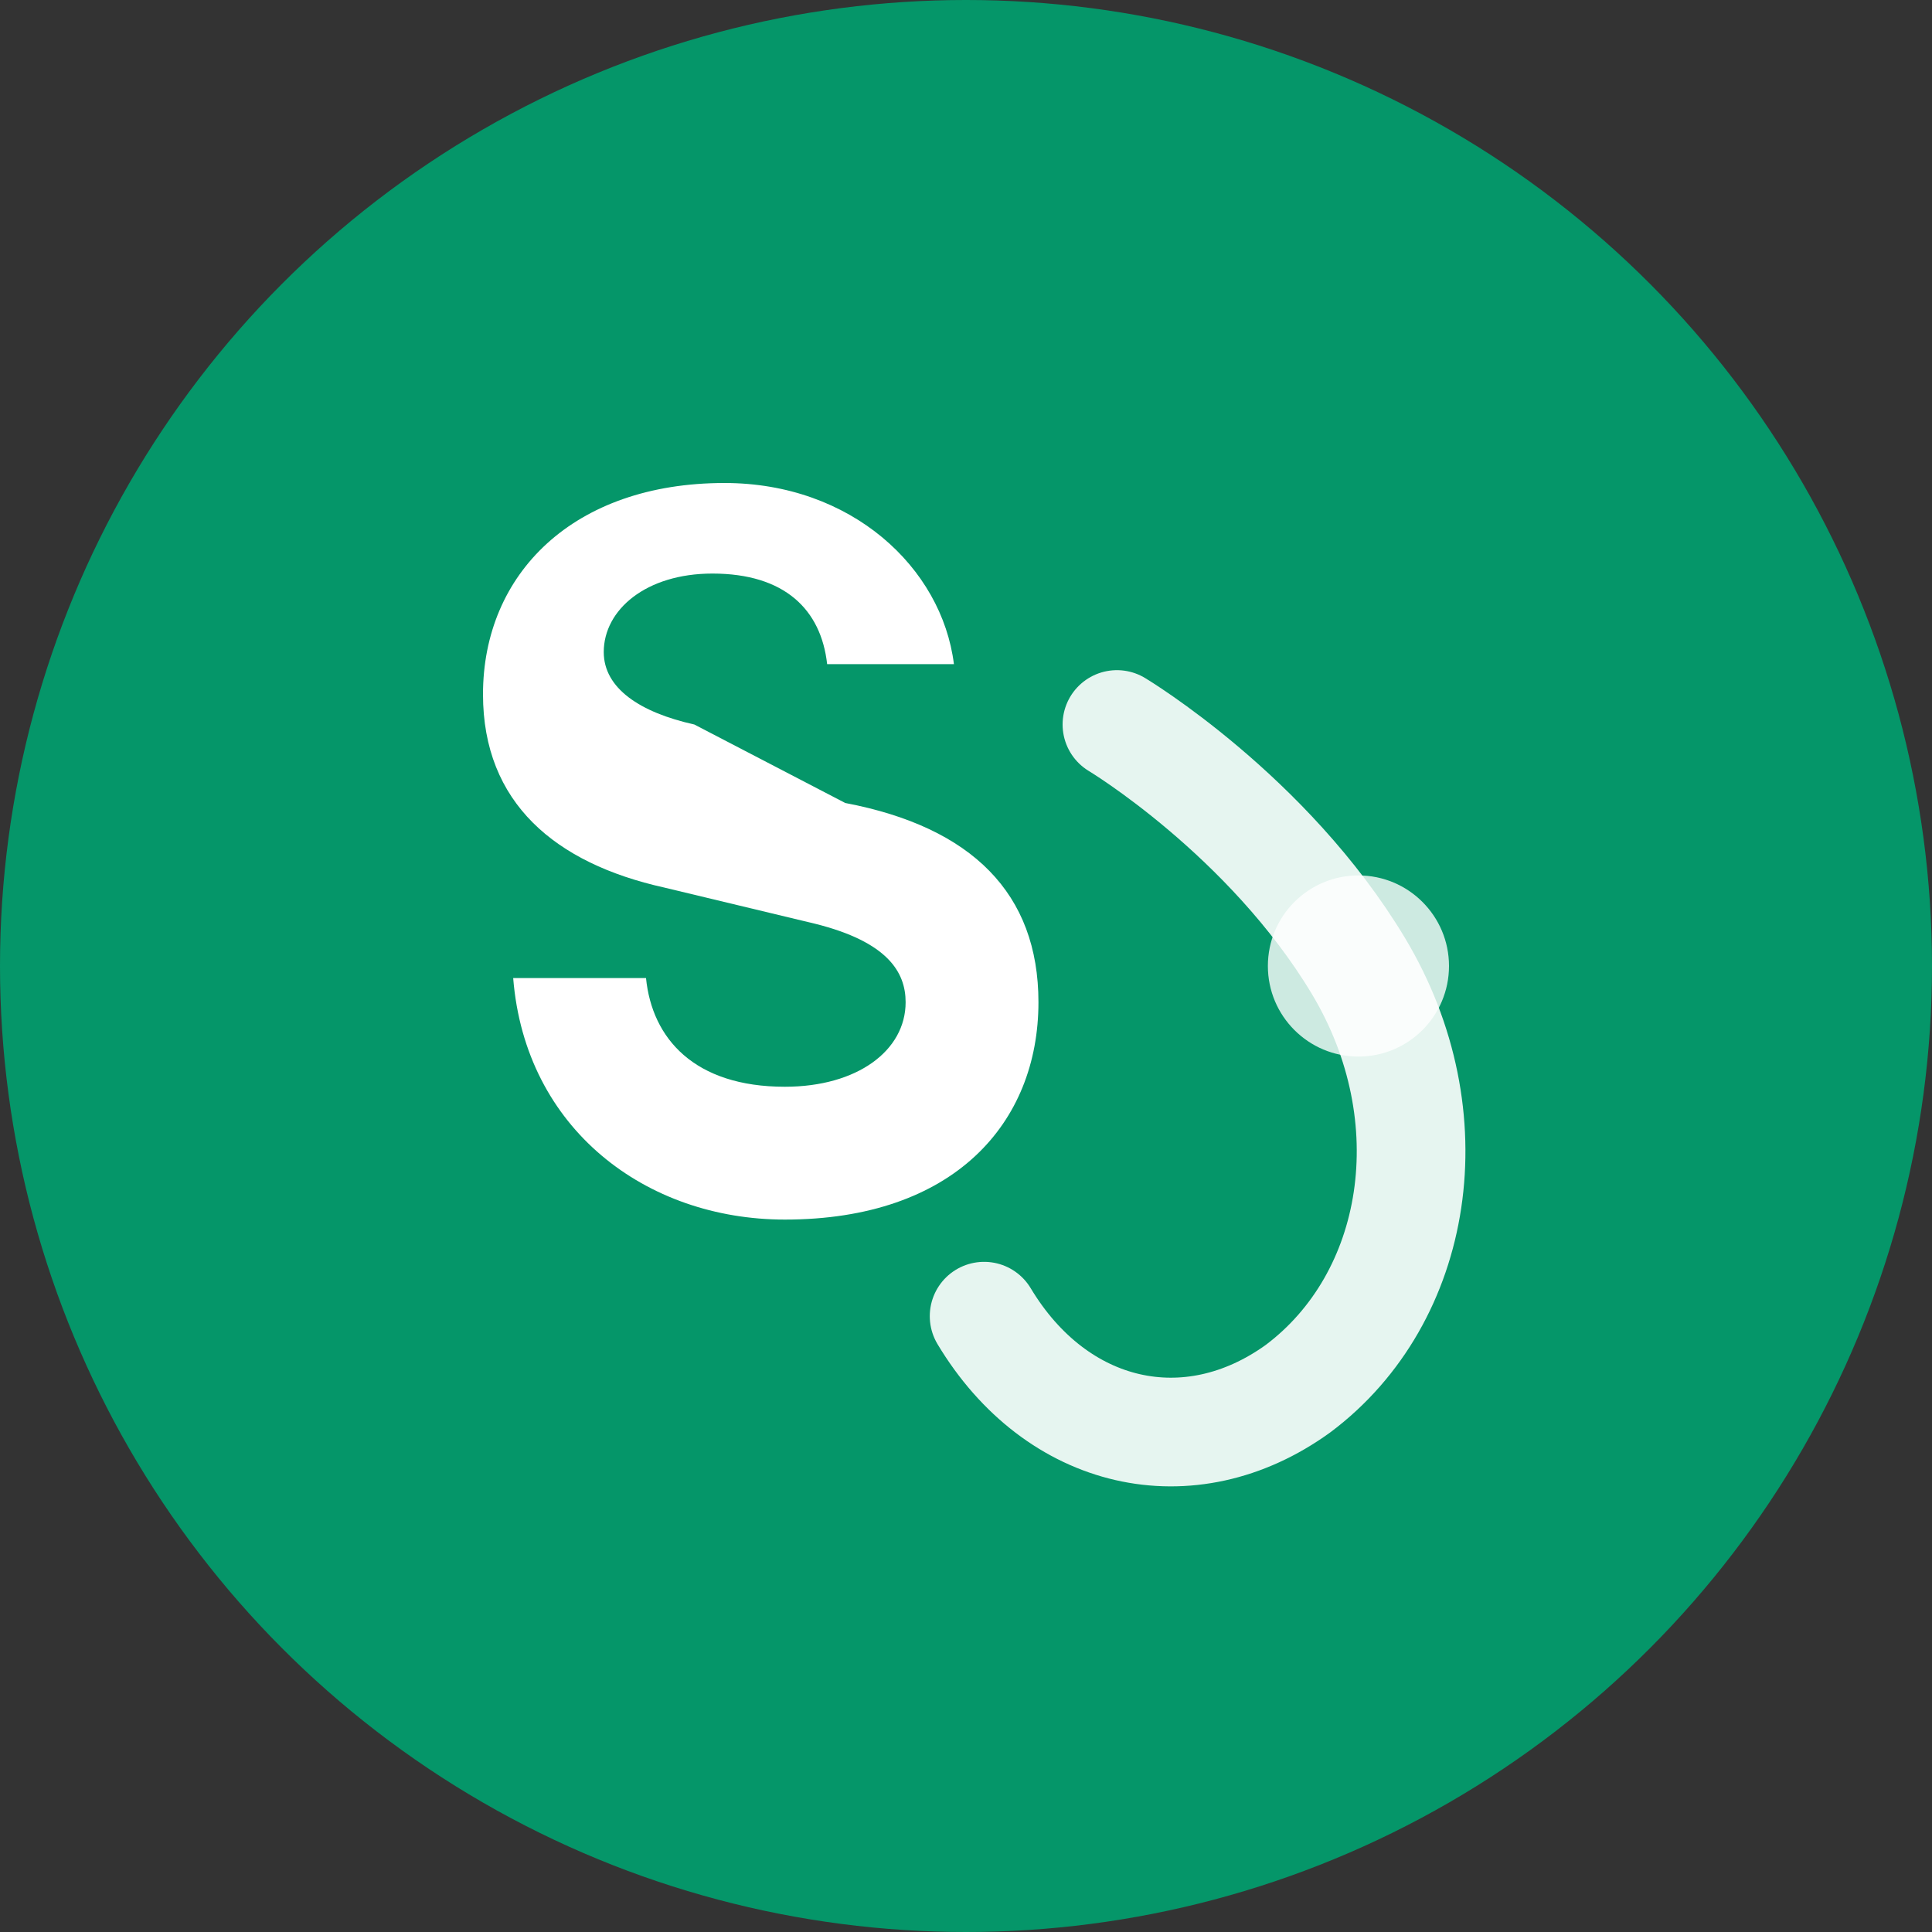
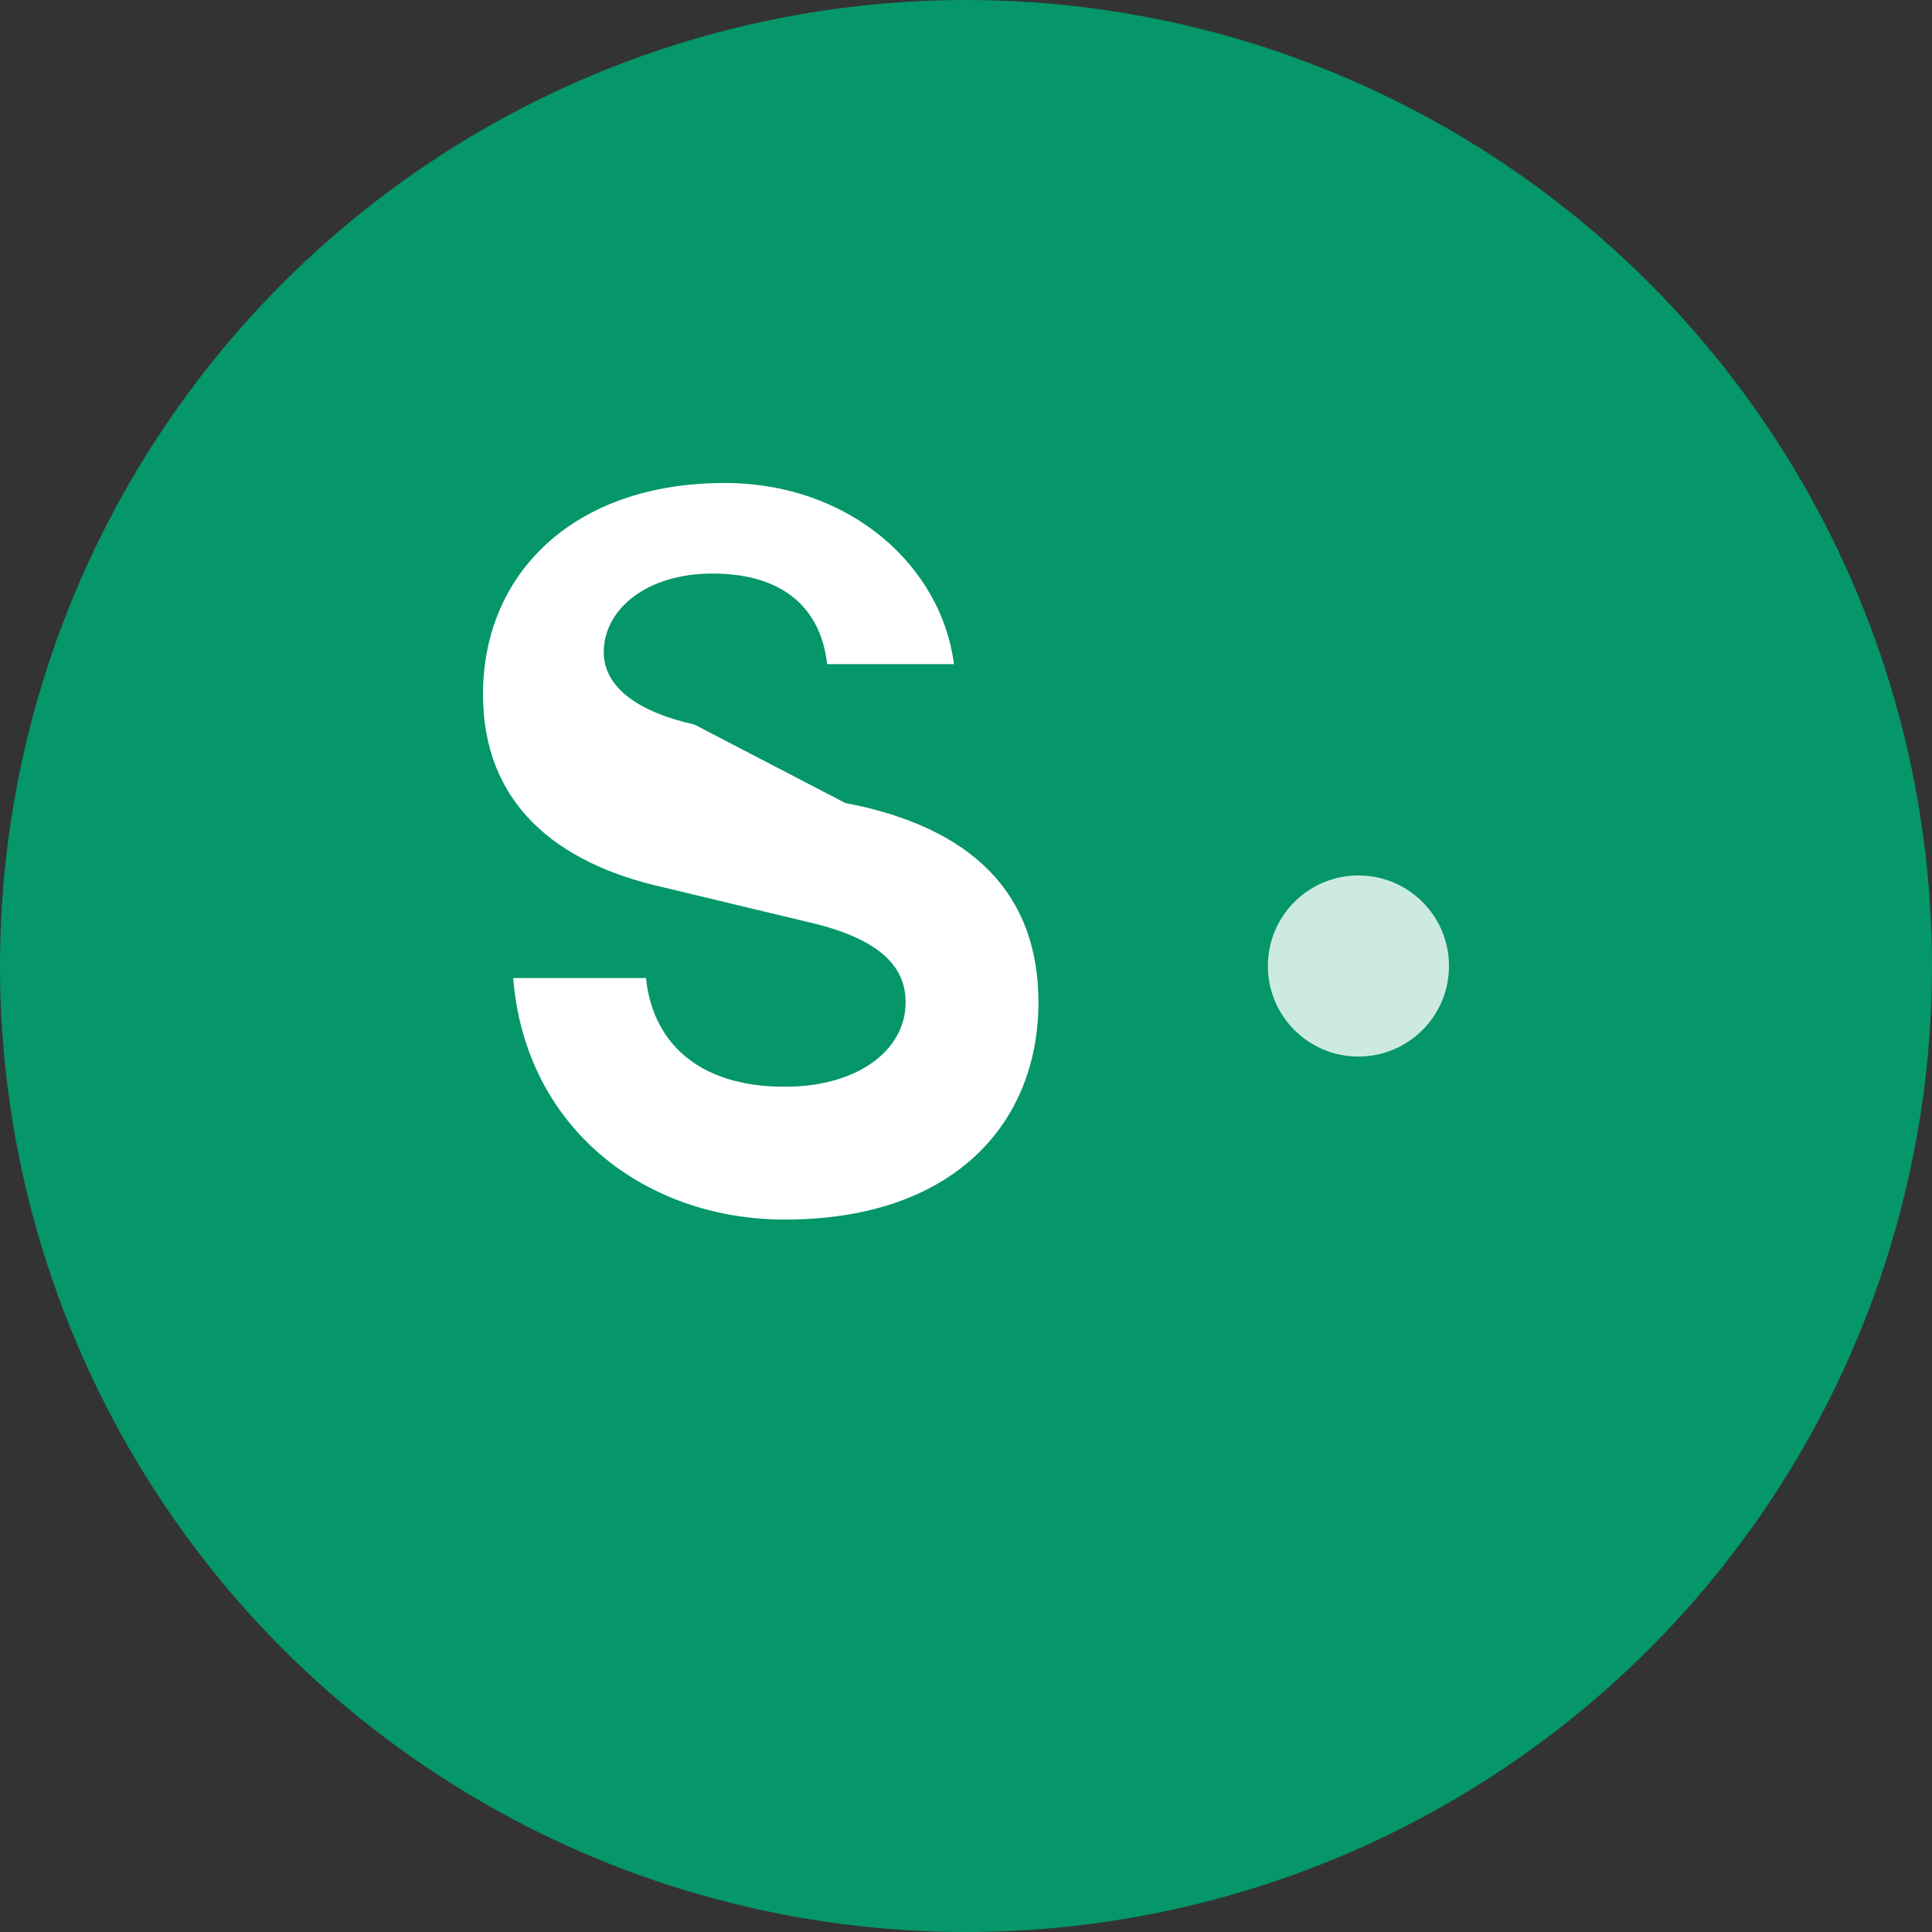
<svg xmlns="http://www.w3.org/2000/svg" width="32" height="32" viewBox="0 0 32 32">
  <rect x="0" y="0" width="32" height="32" fill="#333333" stroke="none" />
  <circle cx="16" cy="16" r="16" fill="#059669" />
  <path d="M12 8c-2.5 0-4 1.5-4 3.5c0 1.8 1.2 2.8 3 3.2l2.5 0.6c1.2 0.3 1.5 0.8 1.5 1.3c0 0.8-0.8 1.4-2 1.4c-1.5 0-2.2-0.8-2.3-1.8H8.5c0.2 2.5 2.2 4 4.5 4c2.8 0 4.2-1.6 4.2-3.6c0-1.8-1.1-2.9-3.2-3.3L11.5 12c-0.9-0.2-1.5-0.6-1.5-1.2c0-0.7 0.7-1.3 1.8-1.3c1.2 0 1.8 0.6 1.9 1.5h2.1C15.6 9.4 14.1 8 12 8z" fill="white" />
-   <path d="M18.5 12c0 0 2.5 1.5 4 4c1.5 2.5 1 5.5-1 7c-1.8 1.3-4 0.8-5.2-1.2" stroke="white" stroke-width="1.8" stroke-linecap="round" fill="none" opacity="0.9" />
  <circle cx="22.5" cy="16" r="1.5" fill="white" opacity="0.8" />
</svg>